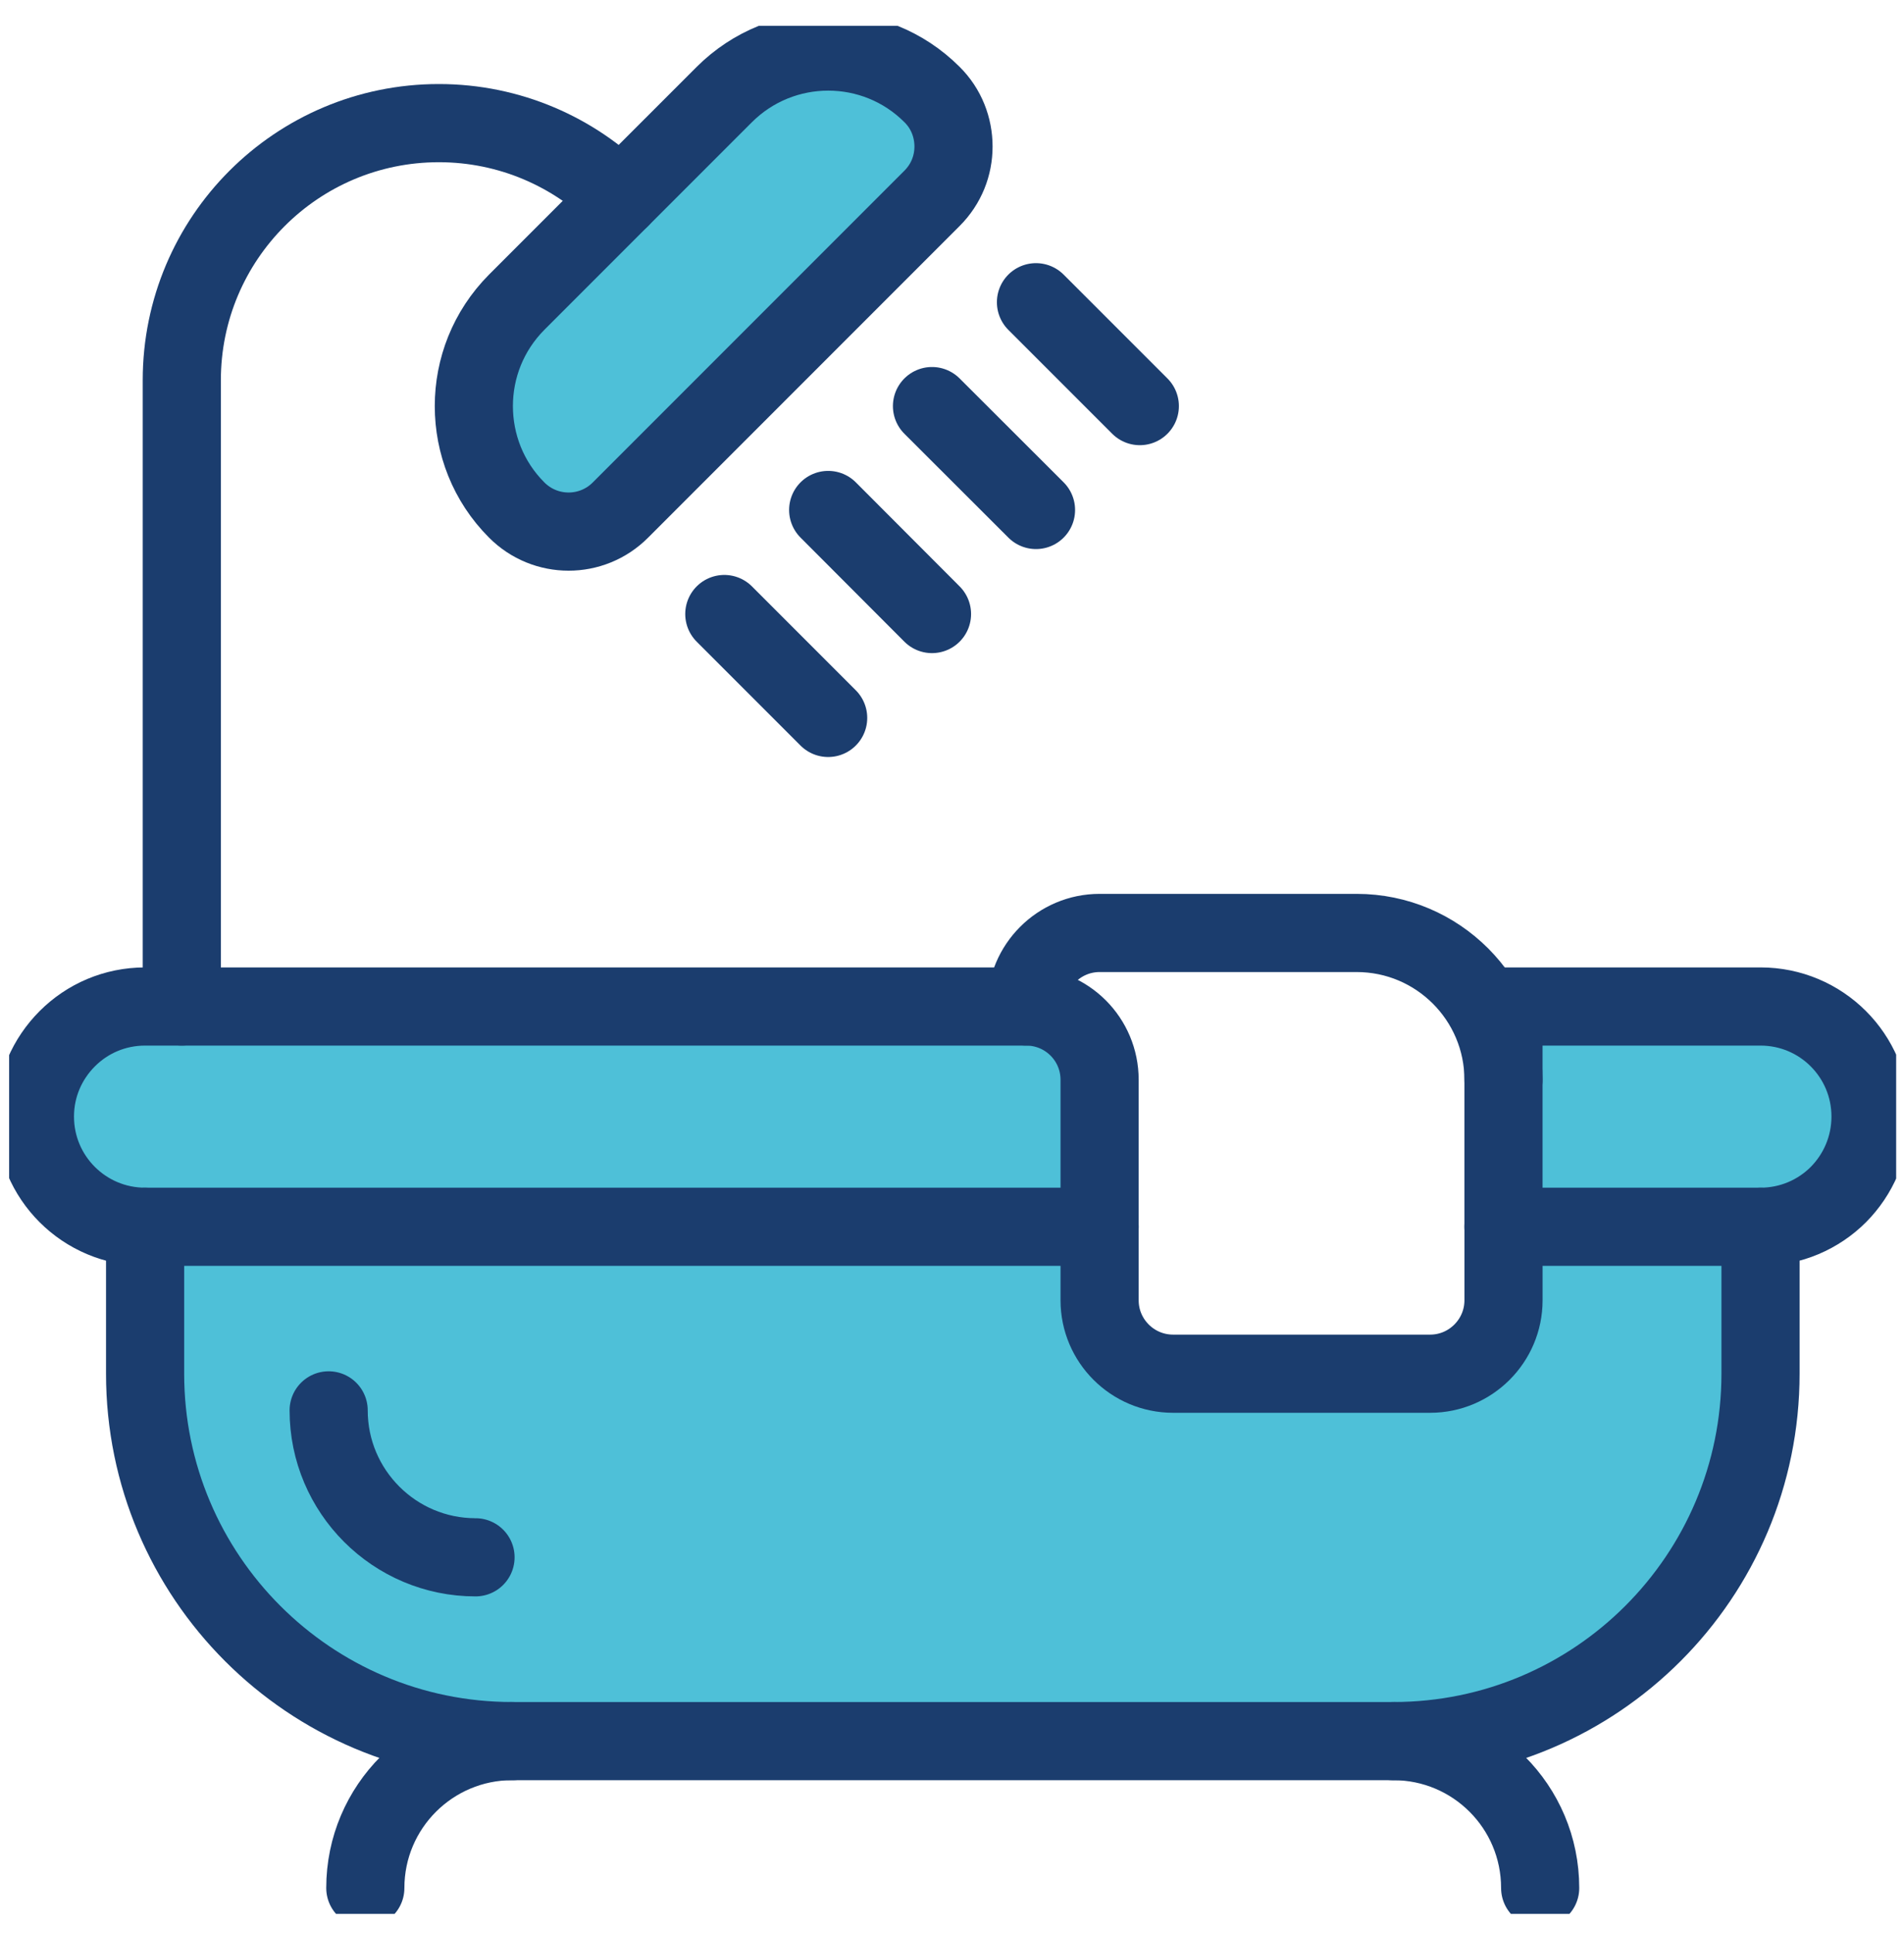
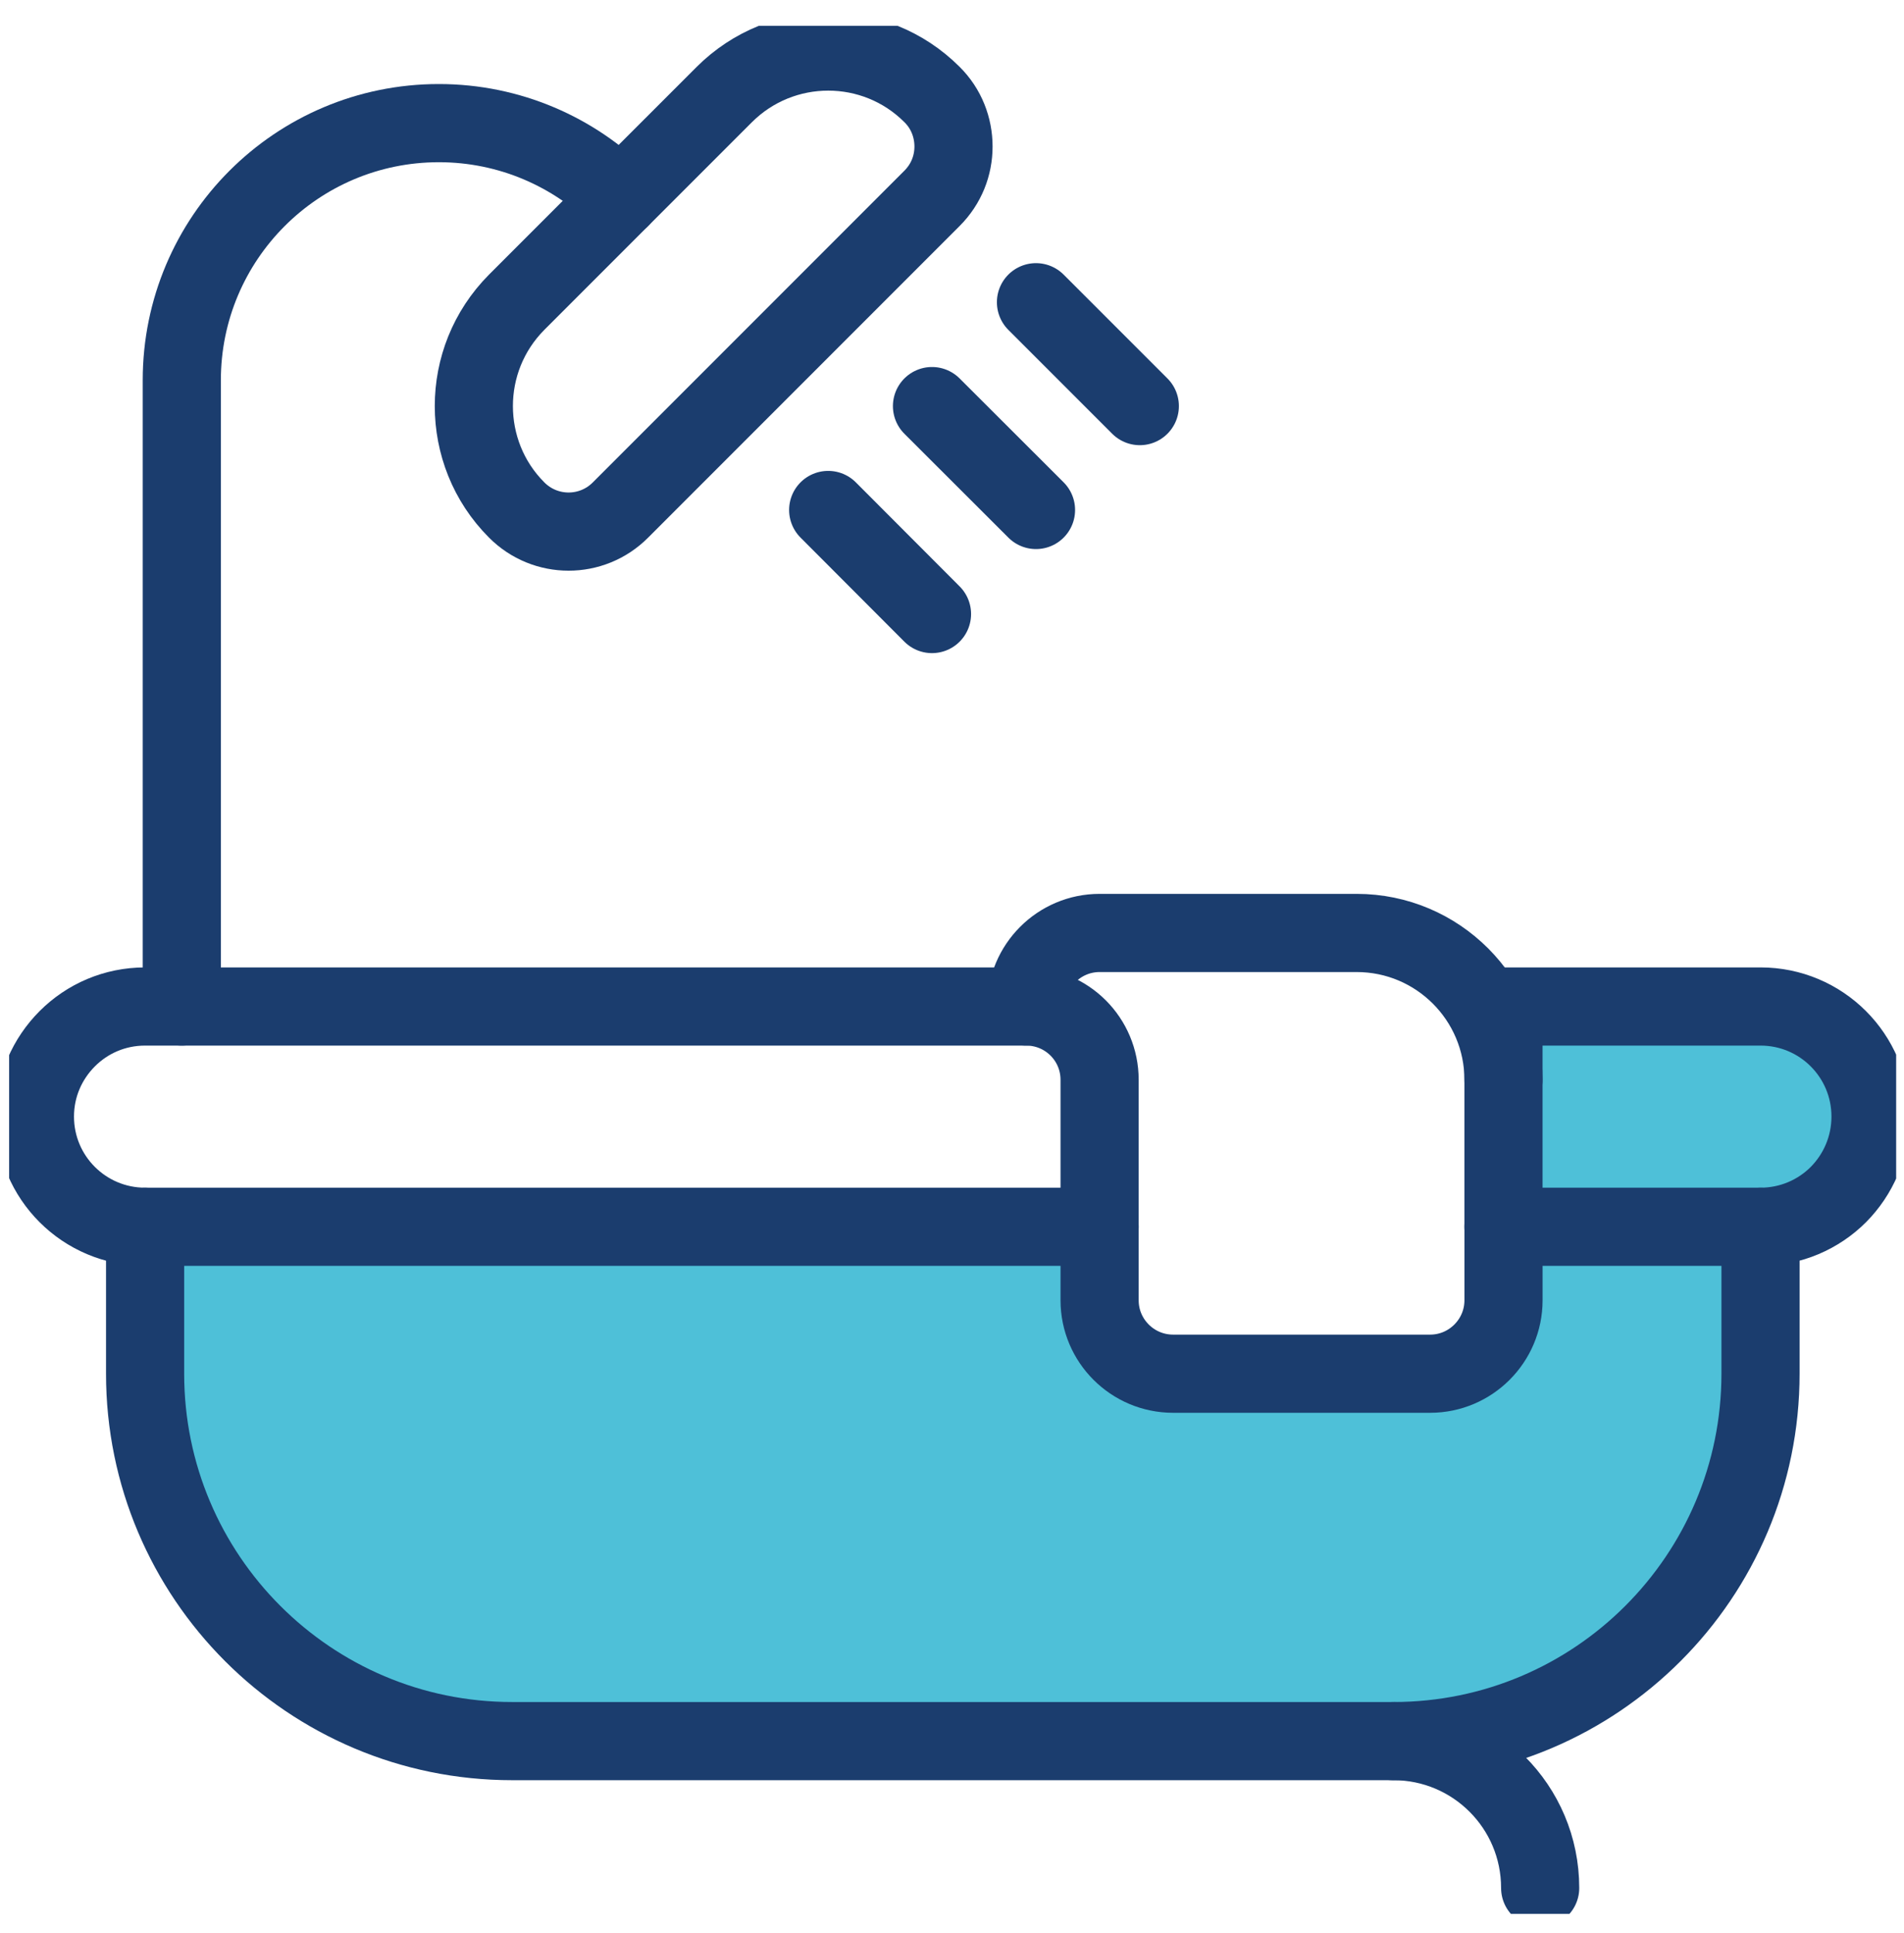
<svg xmlns="http://www.w3.org/2000/svg" width="67" height="68" viewBox="0 0 67 68" fill="none">
  <g id="Ensuite icon" clip-path="url(#clip0_96_319)">
-     <path id="Vector" d="M32.796 3.324C33.303 3.824 33.553 4.489 33.553 5.154C33.553 5.819 33.303 6.47 32.796 6.977L21.835 17.938C20.828 18.952 19.189 18.952 18.181 17.938C17.174 16.931 16.674 15.608 16.674 14.284C16.674 12.961 17.174 11.645 18.181 10.631L21.835 6.977L25.489 3.324C27.51 1.309 30.781 1.309 32.796 3.324Z" fill="#4EC0D8" />
    <path id="Vector_2" d="M61.951 35.403C64.091 35.403 65.822 37.134 65.822 39.274C65.822 40.347 65.388 41.315 64.69 42.019C63.992 42.717 63.018 43.151 61.951 43.151H52.906V35.403H61.951Z" fill="#4EC0D8" />
-     <path id="Vector_3" d="M38.694 37.983V43.151H5.107C2.967 43.151 1.229 41.42 1.229 39.274C1.229 38.201 1.664 37.24 2.368 36.535C3.073 35.831 4.034 35.403 5.107 35.403H36.113C37.542 35.403 38.694 36.555 38.694 37.983Z" fill="#4EC0D8" />
    <path id="Vector_4" d="M61.951 43.151V48.319C61.951 55.455 56.165 61.242 49.029 61.242H18.022C10.893 61.242 5.106 55.455 5.106 48.319V43.151H38.693V45.739C38.693 47.16 39.852 48.319 41.28 48.319H50.326C51.748 48.319 52.906 47.16 52.906 45.739V43.151H61.951Z" fill="#4EC0D8" />
-     <path id="Vector_5" d="M11.565 49.609C11.565 52.46 13.883 54.777 16.733 54.777" stroke="#1B3D6E" stroke-width="2.75" stroke-linecap="round" stroke-linejoin="round" />
    <path id="Vector_6" d="M61.951 43.151V48.319C61.951 55.455 56.165 61.242 49.029 61.242H18.022C10.893 61.242 5.106 55.455 5.106 48.319V43.151" stroke="#1B3D6E" stroke-width="2.75" stroke-linecap="round" stroke-linejoin="round" />
    <path id="Vector_7" d="M52.907 43.151V45.738C52.907 47.16 51.748 48.319 50.326 48.319H41.281C39.852 48.319 38.694 47.16 38.694 45.738V37.983C38.694 36.555 37.542 35.403 36.113 35.403C36.113 34.685 36.403 34.04 36.87 33.573C37.338 33.105 37.983 32.816 38.694 32.816H47.739C50.596 32.816 52.907 35.133 52.907 37.983" stroke="#1B3D6E" stroke-width="2.75" stroke-linecap="round" stroke-linejoin="round" />
    <path id="Vector_8" d="M38.694 43.151H5.107C2.967 43.151 1.229 41.42 1.229 39.274C1.229 38.201 1.664 37.24 2.368 36.535C3.073 35.831 4.034 35.403 5.107 35.403H36.113" stroke="#1B3D6E" stroke-width="2.75" stroke-linecap="round" stroke-linejoin="round" />
    <path id="Vector_9" d="M61.951 43.151H52.906V35.403H61.951C64.091 35.403 65.822 37.134 65.822 39.274C65.822 40.347 65.388 41.315 64.69 42.019C63.992 42.717 63.018 43.151 61.951 43.151Z" stroke="#1B3D6E" stroke-width="2.75" stroke-linecap="round" stroke-linejoin="round" />
    <path id="Vector_10" d="M32.796 6.977L21.835 17.938C20.828 18.952 19.189 18.952 18.181 17.938C17.174 16.931 16.674 15.608 16.674 14.284C16.674 12.961 17.174 11.645 18.181 10.631L21.835 6.977L25.489 3.324C27.51 1.309 30.781 1.309 32.796 3.324C33.303 3.824 33.553 4.489 33.553 5.154C33.553 5.819 33.303 6.47 32.796 6.977Z" stroke="#1B3D6E" stroke-width="2.75" stroke-linecap="round" stroke-linejoin="round" />
    <path id="Vector_11" d="M36.455 10.631L40.109 14.284" stroke="#1B3D6E" stroke-width="2.75" stroke-linecap="round" stroke-linejoin="round" />
    <path id="Vector_12" d="M32.796 14.284L36.456 17.938" stroke="#1B3D6E" stroke-width="2.75" stroke-linecap="round" stroke-linejoin="round" />
    <path id="Vector_13" d="M29.143 17.938L32.796 21.598" stroke="#1B3D6E" stroke-width="2.75" stroke-linecap="round" stroke-linejoin="round" />
-     <path id="Vector_14" d="M25.488 21.598L29.142 25.252" stroke="#1B3D6E" stroke-width="2.75" stroke-linecap="round" stroke-linejoin="round" />
    <path id="Vector_15" d="M21.835 6.977C20.202 5.345 17.938 4.331 15.443 4.331C10.446 4.331 6.397 8.379 6.397 13.376V35.403" stroke="#1B3D6E" stroke-width="2.75" stroke-linecap="round" stroke-linejoin="round" />
-     <path id="Vector_16" d="M12.855 66.409C12.855 63.552 15.173 61.242 18.023 61.242" stroke="#1B3D6E" stroke-width="2.75" stroke-linecap="round" stroke-linejoin="round" />
    <path id="Vector_17" d="M54.197 66.409C54.197 63.552 51.886 61.242 49.029 61.242" stroke="#1B3D6E" stroke-width="2.75" stroke-linecap="round" stroke-linejoin="round" />
  </g>
  <defs>
    <clipPath id="clip0_96_319">
      <rect width="66.403" height="66.41" fill="white" transform="translate(0.321 0.908)" />
    </clipPath>
  </defs>
</svg>